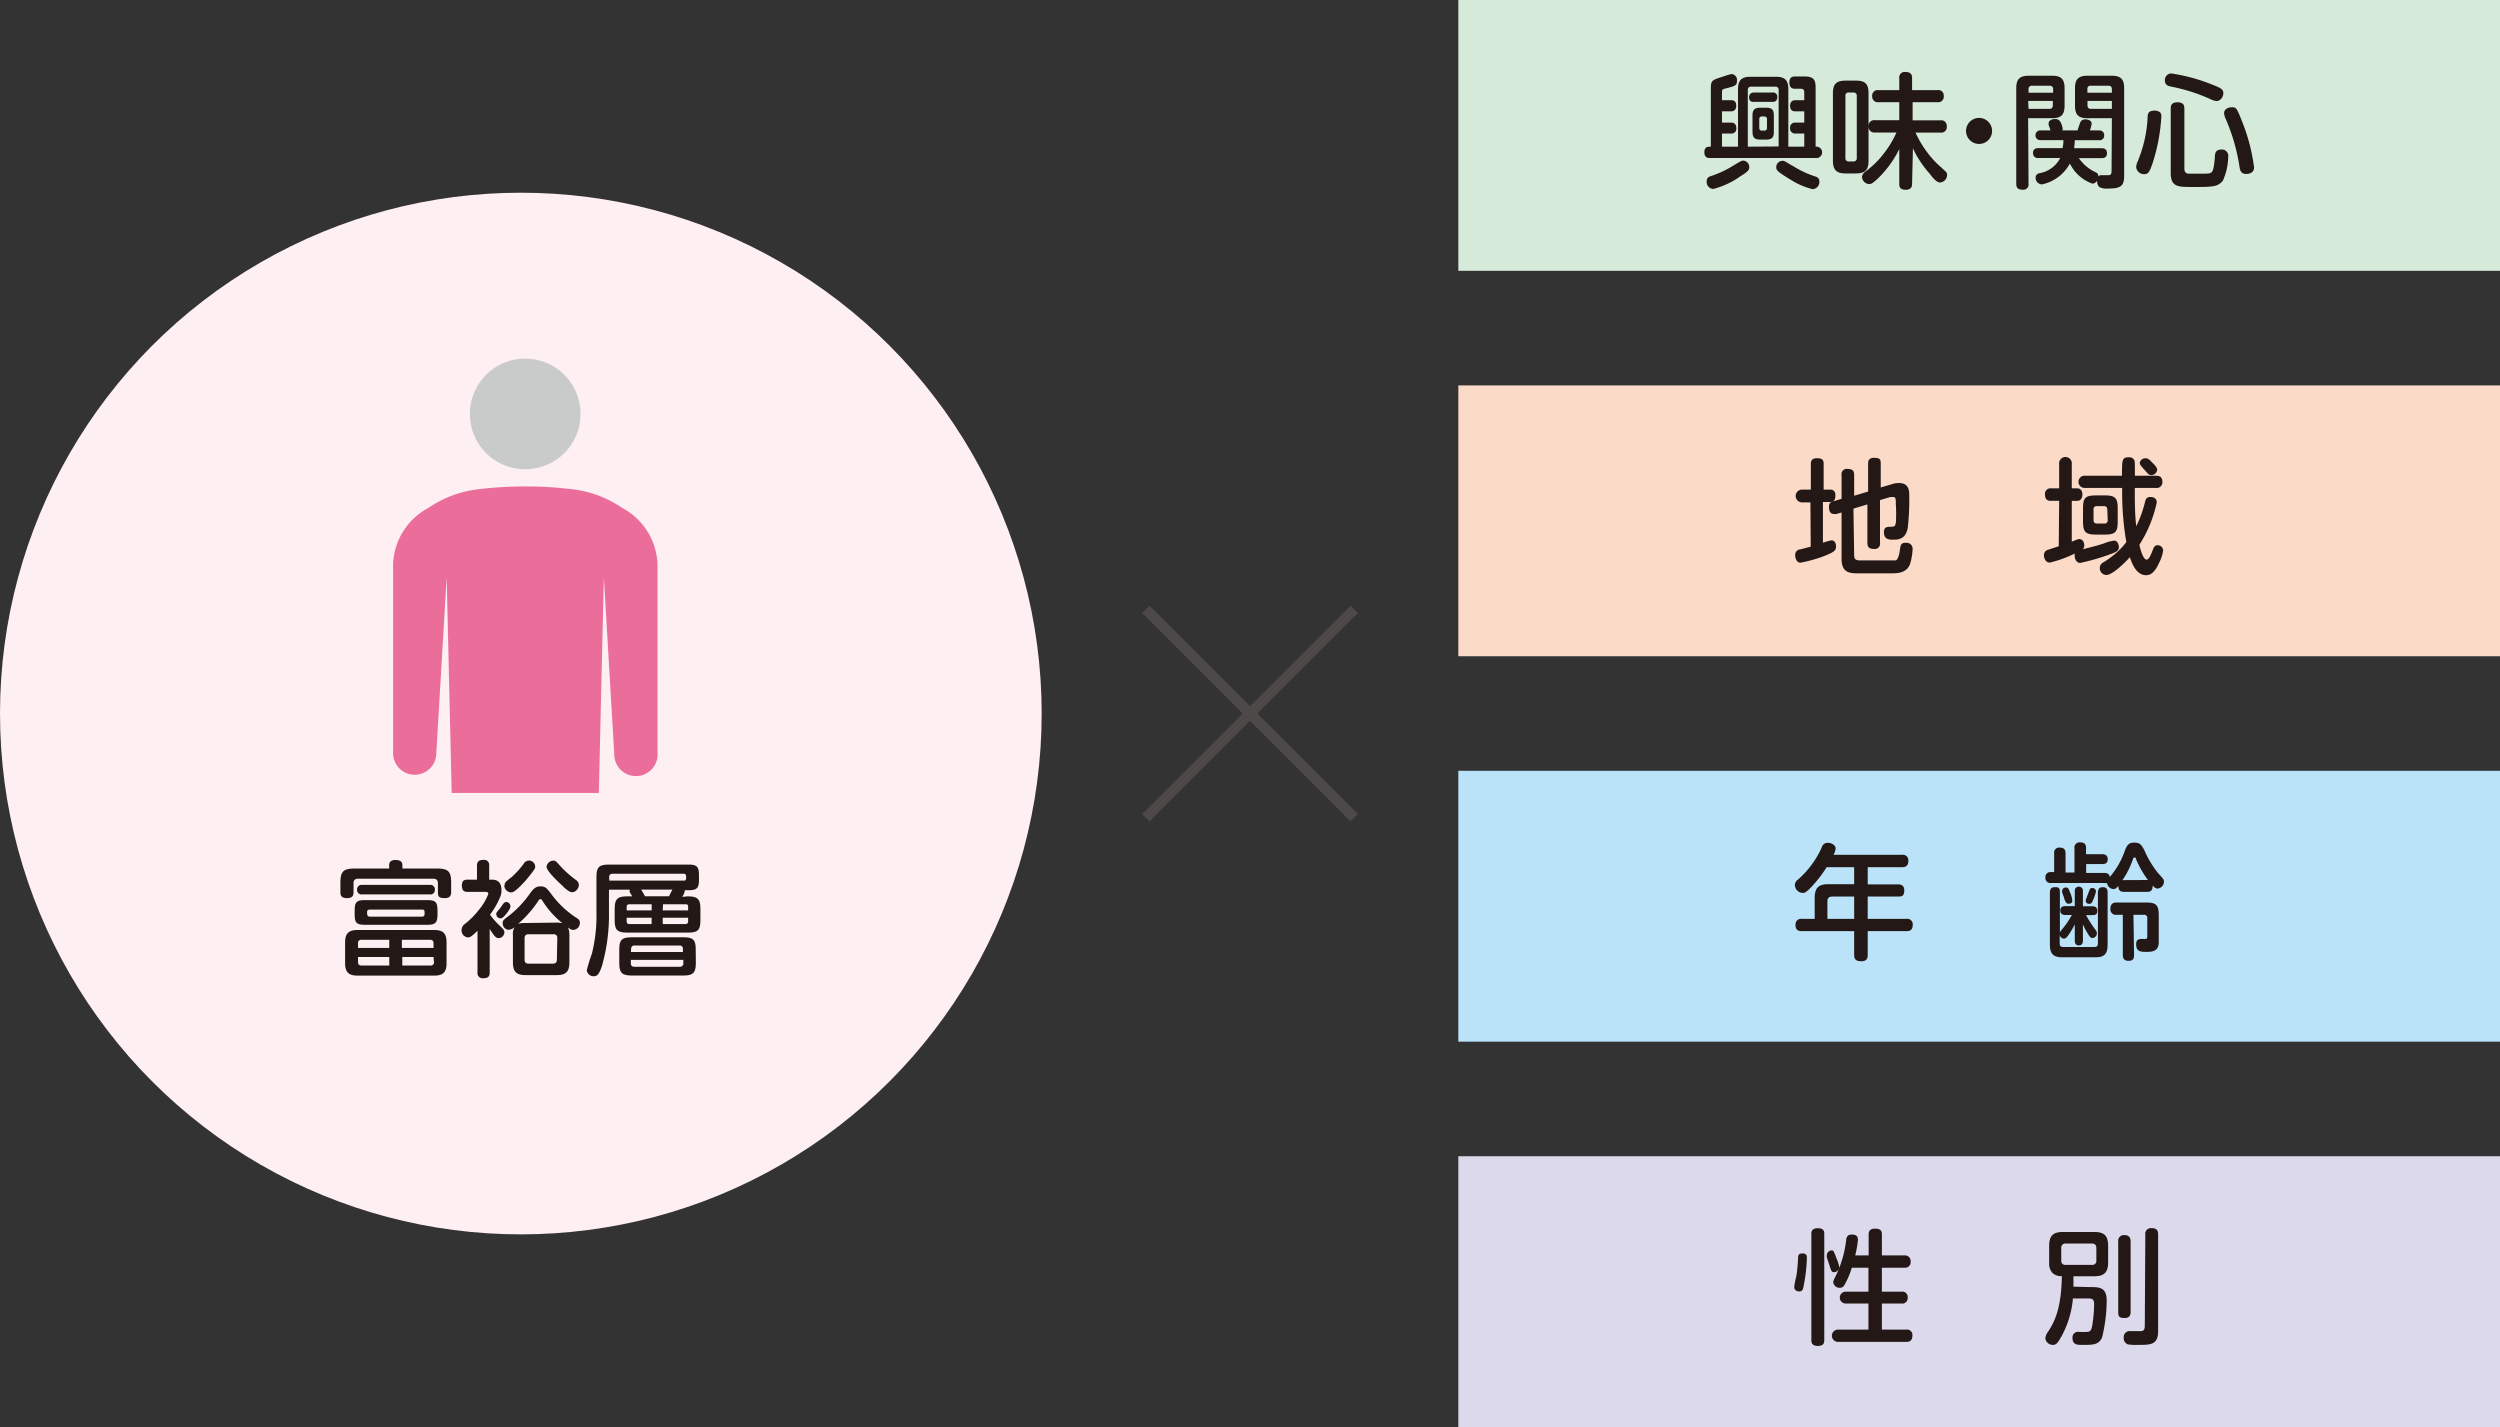
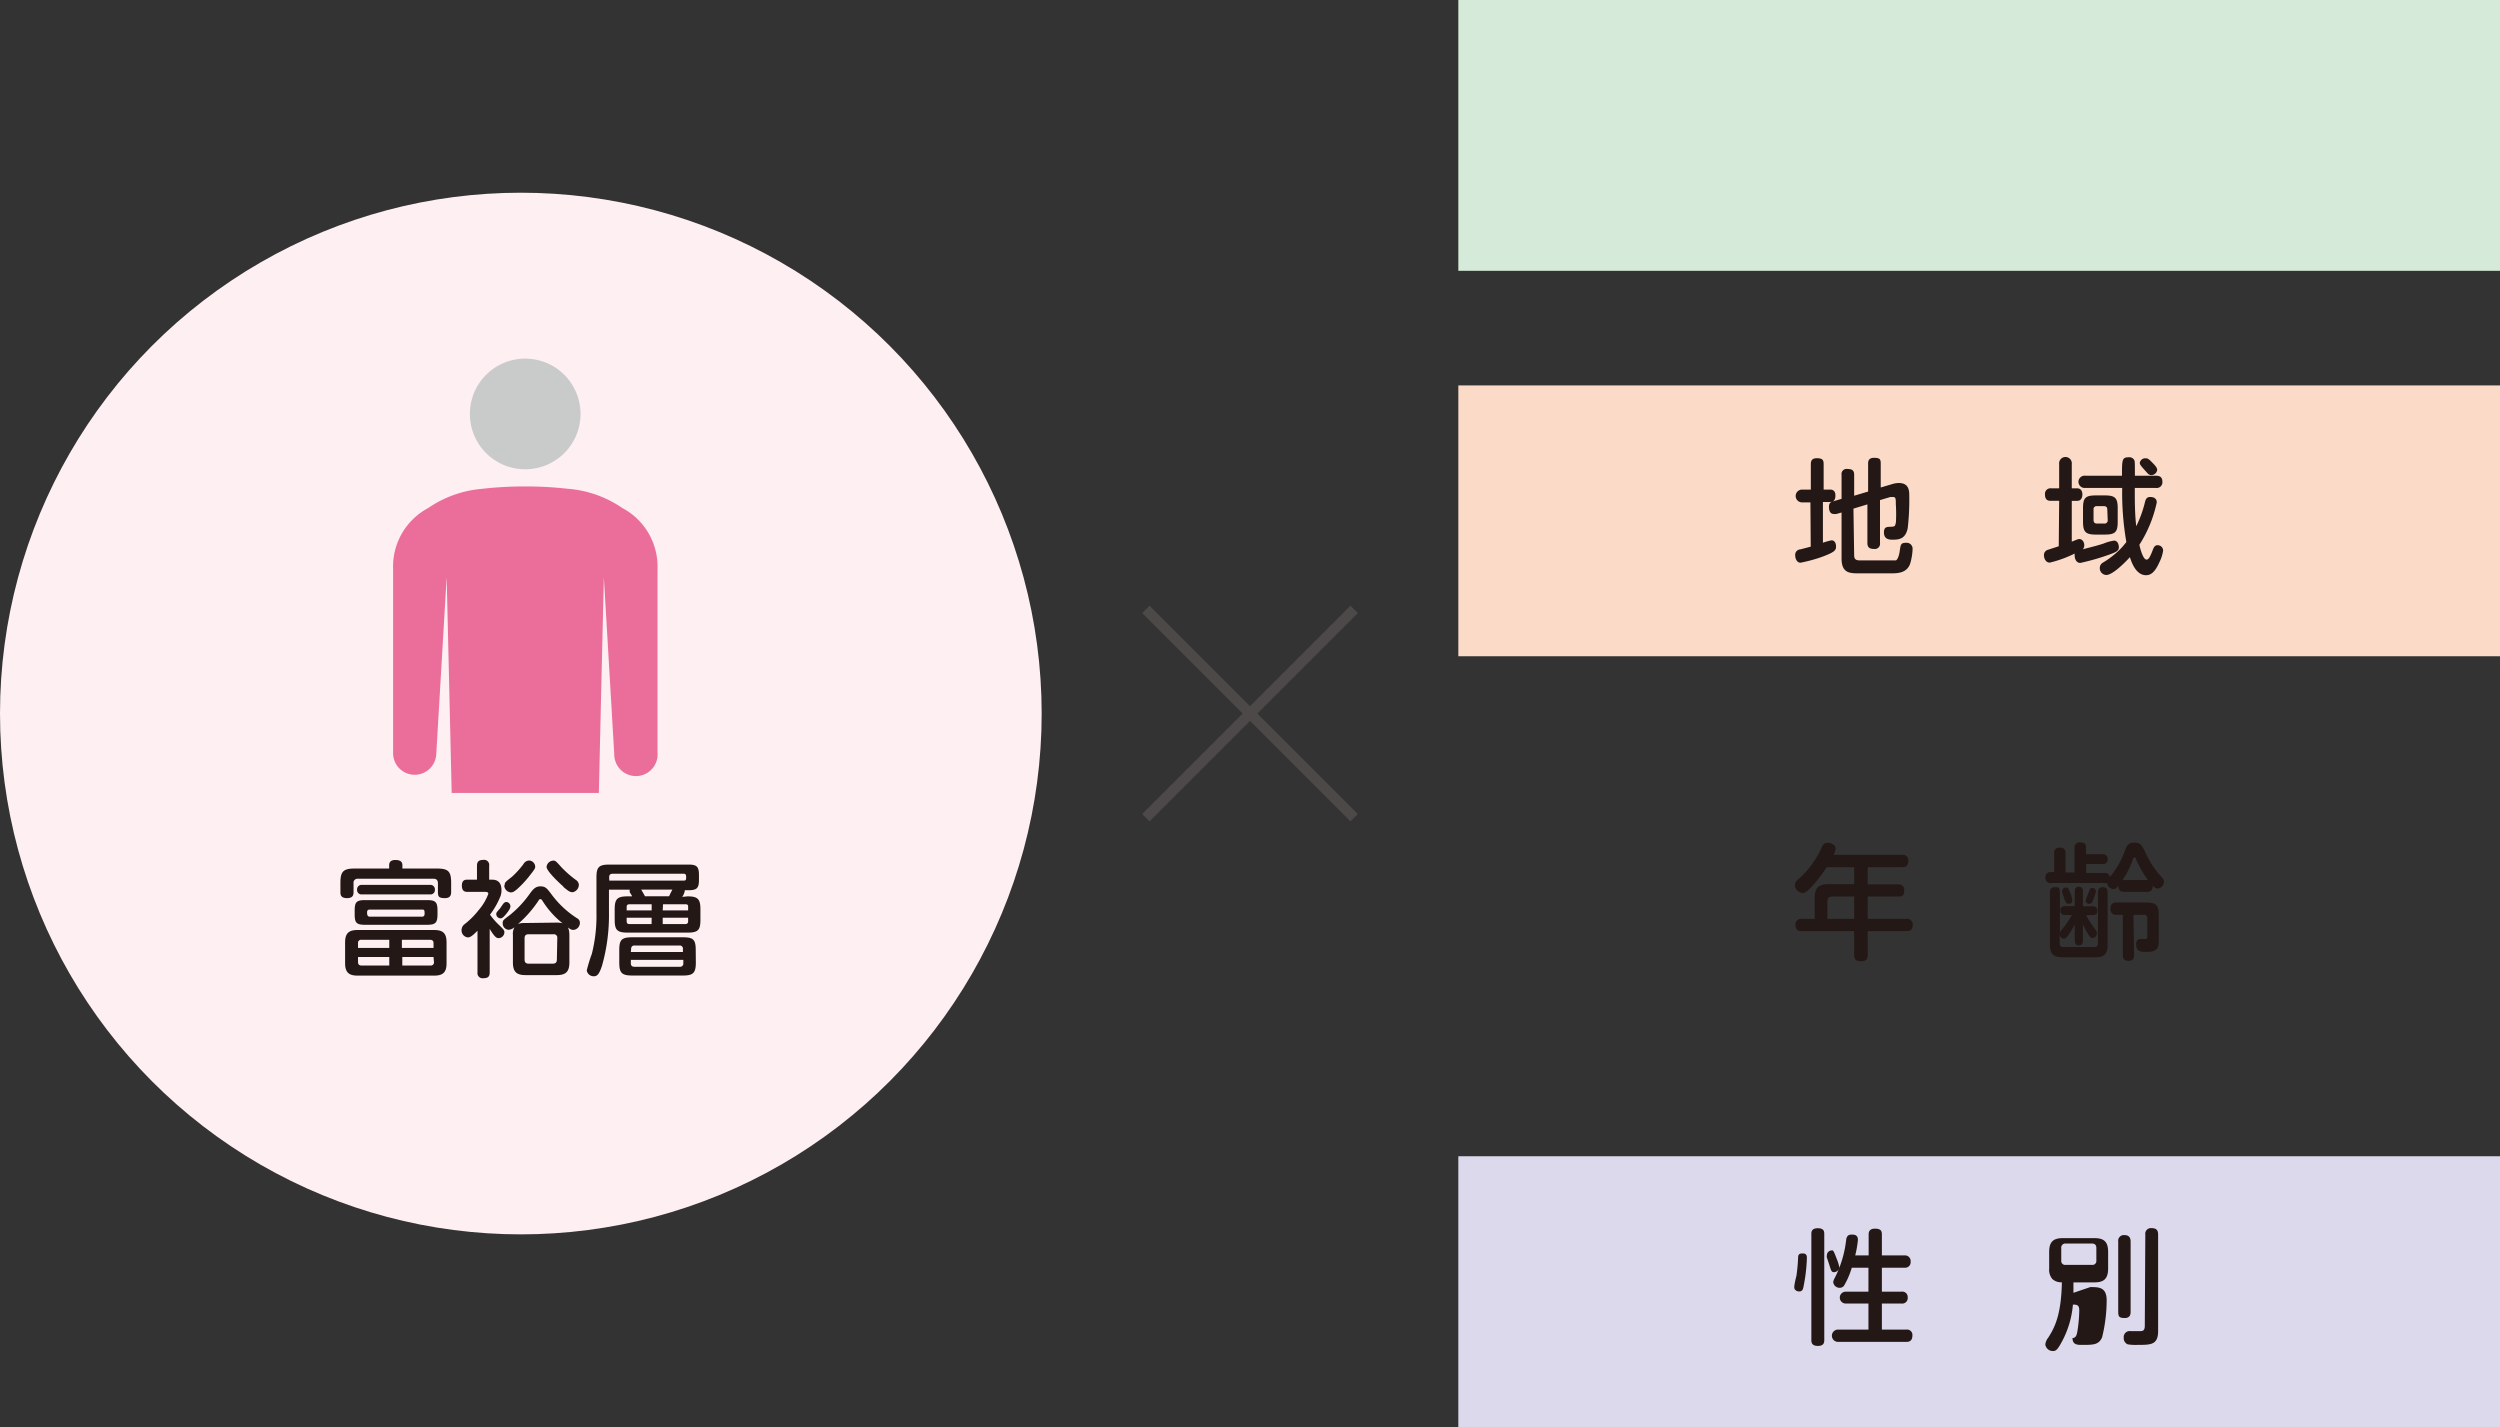
<svg xmlns="http://www.w3.org/2000/svg" viewBox="0 0 240 137">
  <rect x="0" y="0" width="240" height="137" fill="#333333" stroke="none" />
  <defs>
    <style>.cls-3{fill:#231815}</style>
    <clipPath id="clip-path">
      <path fill="none" d="M32.54 31.43h35.75v44.69H32.54z" />
    </clipPath>
  </defs>
  <g id="レイヤー_2" data-name="レイヤー 2">
    <g id="Word">
      <circle cx="50" cy="68.5" r="50" fill="#fdeff2" />
      <path class="cls-3" d="M41.94 83.38c1.09 0 1.37.26 1.37 1.37v.86c0 .2 0 .61-.59.61s-.68-.14-.68-.59v-.83c0-.29-.13-.44-.42-.44h-7.26a.38.38 0 0 0-.42.44v.82c0 .22 0 .6-.62.6s-.64-.33-.64-.61v-.86c0-1.09.28-1.37 1.37-1.37h3.31v-.32c0-.34.21-.5.59-.5s.68.1.68.5v.32zm.93 9.09c0 .89-.36 1.19-1.2 1.19h-7.33c-.8 0-1.21-.27-1.21-1.19v-2c0-.91.39-1.19 1.21-1.19h7.33c.85 0 1.2.31 1.2 1.19zM42 87.78c0 .81-.2 1-1 1h-5.95c-.83 0-1-.19-1-1v-.37c0-.8.17-1 1-1H41c.8 0 1 .18 1 1zm-7.23-1.92a.42.42 0 0 1-.49-.45.43.43 0 0 1 .49-.46h6.49a.43.43 0 0 1 .49.46.42.42 0 0 1-.49.45zm-.4 5.14h3v-.78H34.7a.29.29 0 0 0-.33.32zm3 1.69v-.82h-3v.48c0 .21.09.34.33.34zM40.5 88c.26 0 .27-.17.26-.42s-.08-.26-.26-.26h-5c-.19 0-.26.09-.26.26s0 .42.26.42zm1.12 3v-.46c0-.2-.1-.32-.34-.32h-2.7V91zm0 .87h-3v.82h2.7a.3.3 0 0 0 .34-.34zm5.59-7.42c.24 0 .93 0 .93 1a1.56 1.56 0 0 1-.1.6 7.67 7.67 0 0 1-1 1.76 7 7 0 0 0 .96 1.08c.38.38.42.43.42.62a.57.57 0 0 1-.53.55c-.17 0-.35 0-.88-.89v4.18c0 .37-.13.56-.62.56a.49.49 0 0 1-.55-.56v-4c-.58.59-.75.64-.93.64a.67.67 0 0 1-.6-.69.71.71 0 0 1 .28-.57 7.69 7.69 0 0 0 1.37-1.37 5.09 5.09 0 0 0 .92-1.55c0-.19-.22-.19-.3-.19H44.9c-.19 0-.56 0-.56-.6s.39-.57.56-.57h.89v-1.33c0-.33.11-.57.61-.57a.49.49 0 0 1 .56.57v1.33zm.79 2.76c.06-.08.3-.45.37-.51a.36.36 0 0 1 .25-.11.42.42 0 0 1 .38.41c0 .14-.06.3-.36.68s-.45.48-.58.48a.42.42 0 0 1-.42-.41c.01-.14.01-.14.36-.54zm5.45 1.36c.81 0 1.21.28 1.21 1.2v2.63c0 .89-.35 1.21-1.21 1.21h-3c-.85 0-1.21-.31-1.21-1.21v-2.63a1.3 1.3 0 0 1 .16-.77.93.93 0 0 1-.58.26.61.61 0 0 1-.56-.62c0-.27 0-.28.68-.79a10.14 10.14 0 0 0 1.94-2.08c.28-.37.51-.68 1-.68s.62.2 1 .68a9.22 9.22 0 0 0 2.53 2.39.47.47 0 0 1 .26.44.68.68 0 0 1-.6.67c-.18 0-.28 0-.81-.44a8.53 8.53 0 0 1-2.2-2.38c-.06-.08-.09-.13-.17-.13s-.12 0-.22.18a11 11 0 0 1-1.94 2.2 1.76 1.76 0 0 1 .65-.09zm-5-3.59c0-.24 0-.27.69-.8a8.48 8.48 0 0 0 1.12-1.24.64.64 0 0 1 .53-.33.61.61 0 0 1 .59.58c0 .14 0 .2-.47.79a9.89 9.89 0 0 1-1.28 1.39c-.29.24-.4.3-.61.3a.69.69 0 0 1-.61-.67zm5.05 5.09a.33.33 0 0 0-.38-.38h-2.38c-.28 0-.38.14-.38.38v2.05c0 .23.09.39.38.39h2.34c.28 0 .38-.15.38-.39zm.6-4.95c-.31-.26-1.63-1.48-1.63-1.9a.67.67 0 0 1 .64-.6c.2 0 .22 0 .79.64a10.4 10.4 0 0 0 1.38 1.21.6.6 0 0 1 .29.48.74.74 0 0 1-.57.7c-.22 0-.33 0-.94-.53zm11.9.93c1 0 1.24.27 1.24 1.25v1c0 1-.23 1.23-1.24 1.23h-5.74c-1 0-1.25-.23-1.25-1.23v-1c0-1 .24-1.25 1.25-1.25h.42c0-.06-.19-.33-.22-.39a.56.56 0 0 1 0-.25h-2v2.12a17.89 17.89 0 0 1-.67 5.19c-.26.78-.45 1-.77 1a.66.66 0 0 1-.69-.57 15.32 15.32 0 0 1 .49-1.59 15.09 15.09 0 0 0 .44-4v-3.32c0-1 .23-1.24 1.24-1.24h7.6c.78 0 1 .19 1 1v.46c0 .79-.19 1-1 1h-.37a.27.27 0 0 1 0 .11 1.41 1.41 0 0 1-.24.53zm-7.51-1.51h7.13c.12 0 .25 0 .25-.26s0-.4-.25-.4h-6.8c-.22 0-.34.09-.34.33zm8.31 7.86c0 1-.25 1.25-1.23 1.25H60.7c-1 0-1.25-.24-1.25-1.25v-1.19c0-1 .23-1.23 1.25-1.23h4.86c1 0 1.23.22 1.23 1.23zm-4.24-5v-.59h-2.13c-.2 0-.27.09-.27.25v.34zm0 .7h-2.4v.34c0 .16.06.27.25.27h2.14zm-2 3.29h5v-.28a.3.3 0 0 0-.34-.34h-4.29a.3.3 0 0 0-.34.34zm0 .76v.31c0 .24.11.35.34.35h4.36a.31.31 0 0 0 .34-.35v-.31zm3.67-6.11c.06-.13.22-.46.32-.64h-3c.13.2.25.43.37.64zm-.61 1.36h2.44v-.34c0-.13 0-.25-.26-.25h-2.15zm0 .7v.61h2.18a.24.24 0 0 0 .26-.27v-.34z" />
      <path fill="#d5ead8" d="M140 0h100v26H140z" />
      <path d="M110 78.5l20-20m0 20l-20-20" stroke="#4c4948" stroke-miterlimit="10" fill="none" />
-       <path class="cls-3" d="M164.17 15.17c-.17 0-.55 0-.55-.55s.35-.54.62-.54V8.55c0-.84.1-.86 1.12-1.18a7.92 7.92 0 0 1 .85-.26.56.56 0 0 1 .54.63c0 .48-.18.52-1.12.76-.24.06-.32.09-.32.35v.77h.88c.4 0 .49.26.49.54s-.14.53-.49.53h-.88v1.08h.88c.35 0 .5.22.5.54a.46.46 0 0 1-.5.51h-.88v1.26h1.54v-5.5c0-.89.34-1.21 1.2-1.21h2.42c.84 0 1.21.28 1.21 1.21v5.5h1.53v-1.26h-.86a.47.47 0 0 1-.5-.53.46.46 0 0 1 .5-.52h.86v-1.08h-.87c-.37 0-.49-.23-.49-.54s.16-.53.49-.53h.87v-.77c0-.24-.12-.33-.34-.33h-.58c-.34 0-.51-.22-.51-.6 0-.58.39-.58.56-.58h.9c1 0 1.06.46 1.06 1.15v5.59a.55.55 0 1 1 0 1.09zm3.76.89c0 .23-.09.4-.85.86a7.77 7.77 0 0 1-2.61 1.22.67.67 0 0 1-.63-.71c0-.39.23-.47.45-.54a9.87 9.87 0 0 0 2.12-1c.69-.42.79-.47.94-.47a.61.61 0 0 1 .58.64zm2.82-2v-5.4a.3.3 0 0 0-.34-.34h-2.29c-.24 0-.33.12-.33.34v5.42zm-.6-5.18a.4.4 0 0 1 .47.44c0 .29-.14.46-.42.46h-1.86c-.2 0-.43-.06-.43-.44s.31-.46.45-.46zm.14 3.74c0 .55-.14.78-.74.78H169c-.59 0-.76-.21-.76-.78v-1.5c0-.54.14-.78.76-.78h.55c.6 0 .74.23.74.78zm-.66-1.17a.24.24 0 0 0-.26-.27h-.22c-.19 0-.26.1-.26.27v.82c0 .17.07.27.26.27h.22c.18 0 .26-.09.26-.27zm2.46 4.46a9.22 9.22 0 0 0 2.08 1c.25.08.49.15.49.53a.69.69 0 0 1-.65.72 7.14 7.14 0 0 1-2.16-.94c-1.31-.79-1.33-.92-1.33-1.16a.6.6 0 0 1 .6-.62c.14-.02.22.03.97.49zm7.29-.47c0 .9-.36 1.21-1.21 1.21h-1c-.81 0-1.21-.29-1.21-1.21v-6.5c0-.93.4-1.2 1.21-1.2h1c.84 0 1.21.28 1.21 1.2zm-1.13-6.23a.3.3 0 0 0-.34-.33h-.42a.29.29 0 0 0-.33.33v5.95a.3.3 0 0 0 .33.34h.42a.3.3 0 0 0 .34-.34zm5.31 8.42c0 .16 0 .59-.61.59s-.62-.35-.62-.59v-3.32a10.15 10.15 0 0 1-2.11 2.88c-.48.44-.61.48-.78.48a.73.73 0 0 1-.69-.66.69.69 0 0 1 .29-.51 8.77 8.77 0 0 0 1.82-1.78 9.41 9.41 0 0 0 1.2-2H180a.54.54 0 0 1-.61-.59.53.53 0 0 1 .61-.59h2.33V9.81h-2a.53.53 0 0 1-.6-.57.53.53 0 0 1 .6-.59h2V7.5a.52.52 0 0 1 .59-.59c.51 0 .64.24.64.59v1.15H186a.52.52 0 0 1 .6.57.53.53 0 0 1-.6.59h-2.39v1.74h2.68a.53.53 0 0 1 .6.58.53.53 0 0 1-.6.6h-2.4a10 10 0 0 0 2.09 3c.13.12.78.7.82.76a.39.39 0 0 1 .12.32.73.73 0 0 1-.68.71c-.34 0-.78-.55-1-.86a9.54 9.54 0 0 1-1.6-2.43zm7.68-5.06a1.25 1.25 0 1 1-1.24-1.25 1.25 1.25 0 0 1 1.24 1.25zm3.5 5.06a.5.5 0 0 1-.57.58c-.51 0-.61-.25-.61-.58V8.47c0-.92.39-1.2 1.2-1.2H197c.8 0 1.2.26 1.2 1.2v1.67c0 .92-.38 1.21-1.2 1.21h-2.3zm2.36-8.73v-.34a.3.3 0 0 0-.33-.33h-1.7a.3.3 0 0 0-.33.33v.34zm-2.36 1.55h2a.3.3 0 0 0 .33-.34v-.42h-2.36zm8 .9h-2.33c-.86 0-1.21-.31-1.21-1.21V8.47c0-.89.35-1.2 1.21-1.2h2.29c.82 0 1.22.26 1.22 1.2v8.33c0 1-.23 1.3-1.53 1.3a1.57 1.57 0 0 1-.85-.14.73.73 0 0 1-.21-.62.59.59 0 0 1-.46.29 3.84 3.84 0 0 1-2.16-1.93 4 4 0 0 1-2.67 2 .62.62 0 0 1-.62-.64.42.42 0 0 1 .36-.43 2.76 2.76 0 0 0 2-1.46h-2.07a.46.46 0 0 1-.54-.48c0-.43.33-.47.54-.47H198a3.15 3.15 0 0 0 .09-.77h-2.18a.44.44 0 0 1-.5-.46.45.45 0 0 1 .5-.47h.94c-.06-.19-.07-.23-.18-.52a.55.55 0 0 1 0-.16c0-.29.32-.41.6-.41a.52.52 0 0 1 .55.32 1.71 1.71 0 0 1 .2.62.16.16 0 0 1-.06.15h1.48c.08-.24.26-.79.3-.84a.51.51 0 0 1 .47-.22c.33 0 .59.16.59.42a3.38 3.38 0 0 1-.17.64h.93a.44.44 0 0 1 .44.48.43.43 0 0 1-.49.46h-2.33a6.48 6.48 0 0 1-.07.77h2.62c.14 0 .54 0 .54.47s-.34.48-.54.48h-2.16a4 4 0 0 0 1.64 1.37.38.38 0 0 1 .23.39.35.35 0 0 1 .31-.12h.67c.27 0 .29-.22.29-.4zm0-2.45v-.34c0-.18-.07-.33-.34-.33h-1.69a.29.29 0 0 0-.32.33v.34zm0 1.55v-.76h-2.34v.42c0 .18.07.34.32.34zm4.66.37a.56.56 0 0 1 .09.36 17.66 17.66 0 0 1-.86 4.54c-.26.74-.38 1-.78 1a.76.76 0 0 1-.78-.69 1.6 1.6 0 0 1 .15-.54 12.47 12.47 0 0 0 .95-4.2c0-.49.15-.67.71-.67a.75.75 0 0 1 .52.2zm5.38-1.12a1.58 1.58 0 0 1-.51-.15 17 17 0 0 0-3.86-1.24c-.22-.05-.58-.12-.58-.58a.63.63 0 0 1 .61-.68 17.27 17.27 0 0 1 4 1.1c.79.31 1 .43 1 .79s-.26.76-.66.76zm-3.08 6.5c0 .41.25.45.36.47h1.5c.85 0 .91 0 1.06-1.46 0-.51.08-.85.62-.85a.6.6 0 0 1 .67.68 6 6 0 0 1-.5 2.28c-.48.63-1 .63-2.93.63-1.41 0-2.09 0-2.09-1.36v-6.14c0-.22 0-.63.64-.63s.67.36.67.63zm5.59-4.41a17.78 17.78 0 0 1 1.1 4.28c0 .61-.63.63-.75.63-.52 0-.59-.36-.64-.64a18.36 18.36 0 0 0-1.37-4.73 1.66 1.66 0 0 1-.12-.46c0-.33.3-.57.74-.57s.46.02 1.04 1.49z" />
-       <path fill="#bae3f9" d="M140 74h100v26H140z" />
      <path class="cls-3" d="M182.58 82.06a.53.53 0 0 1 .62.56c0 .47-.21.63-.62.63h-3.28v1.65h2.88c.17 0 .63 0 .63.56s-.2.61-.63.61h-2.88v2.14h3.7a.53.53 0 0 1 .62.59c0 .58-.4.59-.62.59h-3.7v2.27c0 .21 0 .62-.61.62s-.69-.28-.69-.62v-2.27h-5c-.2 0-.63 0-.63-.58a.54.54 0 0 1 .63-.6h1.21v-2c0-1 .39-1.33 1.33-1.33H178v-1.63h-2.64a12.52 12.52 0 0 1-1.43 1.86c-.55.57-.67.61-.86.61a.78.78 0 0 1-.76-.74.64.64 0 0 1 .27-.52 8.89 8.89 0 0 0 2.32-3.14.57.57 0 0 1 .57-.41c.36 0 .75.22.75.55a1.55 1.55 0 0 1-.2.6zM178 88.21v-2.14h-2.1c-.33 0-.47.16-.47.46v1.68zm25.93-2.59c-.31 0-.57-.08-.57-.58-.15.19-.27.31-.48.31a.65.65 0 0 1-.6-.58.64.64 0 0 1-.27 0h-5.1a.48.48 0 0 1-.55-.52.47.47 0 0 1 .48-.53h.36v-1.79a.48.48 0 0 1 .54-.56c.54 0 .55.37.55.56v1.83h.86v-2.32a.49.49 0 0 1 .56-.57c.55 0 .55.36.55.57V82h1.54c.24 0 .54.09.54.47s-.2.48-.54.48h-1.53v.85H202c.47 0 .51.26.54.39a7.74 7.74 0 0 0 1.46-2.56c.14-.36.29-.74.86-.74s.68.16 1 .73a9.39 9.39 0 0 0 1.29 2.17c.56.61.59.65.59.85a.67.67 0 0 1-.6.66c-.2 0-.32-.11-.48-.29 0 .48-.2.61-.55.61zm-5.65 2.22c-.3 0-.49-.13-.49-.43s.15-.42.49-.42h.9V85.5a.37.37 0 0 1 .38-.38.38.38 0 0 1 .4.38V87h.88c.23 0 .5.06.5.41s-.11.44-.5.44h-.58a10.73 10.73 0 0 0 .78 1.24c.24.32.26.36.26.51a.45.45 0 0 1-.42.45c-.12 0-.21 0-.51-.52a6.28 6.28 0 0 1-.41-.79v1.56c0 .28-.12.46-.39.46s-.39-.17-.39-.46v-1.56a8.25 8.25 0 0 1-.64 1.07c-.14.18-.24.3-.41.3a.44.44 0 0 1-.4-.37v.84c0 .25.13.33.33.33h3c.22 0 .34-.09.34-.33v-4.89c0-.31.12-.52.46-.52s.47.15.47.52v5c0 1-.42 1.21-1.21 1.21H198c-.81 0-1.21-.26-1.21-1.21v-5c0-.27.09-.52.45-.52s.51 0 .51.52v3.82a2.42 2.42 0 0 1 .28-.38 8.6 8.6 0 0 0 .87-1.29zm-.11-1.56c0-.09-.18-.51-.2-.6a.32.32 0 0 1 0-.18.34.34 0 0 1 .36-.3c.22 0 .25.1.38.45a2.23 2.23 0 0 1 .23.81c0 .3-.27.3-.39.3s-.25-.09-.38-.48zm2.7.27a.3.3 0 0 1-.3.22.32.32 0 0 1-.35-.3 3.79 3.79 0 0 1 .15-.44l.25-.66a.25.25 0 0 1 .22-.12.33.33 0 0 1 .37.35 4.65 4.65 0 0 1-.34.95zm4 5.13c0 .22 0 .56-.53.56s-.55-.37-.55-.56v-3.86h-.6a.52.52 0 0 1-.59-.58c0-.59.42-.6.59-.6H206c1 0 1.24.24 1.24 1.24v2.58c0 .87-.64.92-1.17.92s-1 0-1-.73c0-.51.34-.51.55-.51h.38c.11 0 .14-.11.14-.29v-1.7a.29.29 0 0 0-.33-.33h-1zm1.2-7.2h.13a9.59 9.59 0 0 1-1.14-2c0-.14-.09-.16-.15-.16s-.1 0-.15.17a8.3 8.3 0 0 1-1 2h.18z" />
      <path fill="#ddd9ec" d="M140 111h100v26H140z" />
-       <path class="cls-3" d="M173.46 120.75a15.86 15.86 0 0 1-.3 2.65c-.06.34-.11.58-.44.58-.17 0-.47-.1-.47-.4s.18-1 .21-1.11a17.34 17.34 0 0 0 .16-1.77c0-.37.27-.37.45-.37.39 0 .39.29.39.42zm1.67 7.89c0 .18 0 .57-.61.57s-.63-.36-.63-.57v-10.17c0-.18 0-.56.62-.56s.62.35.62.56zm1.19-7.8a3.71 3.71 0 0 1 .25.81.52.52 0 0 1-.5.48c-.24 0-.28-.13-.44-.65 0 0-.16-.5-.25-.75a.49.49 0 0 1 0-.23.47.47 0 0 1 .48-.46c.14-.04.21.14.46.8zm3.07-.32v-2c0-.15 0-.57.6-.57s.67.25.67.57v2h2.17a.54.54 0 0 1 .59.59.53.53 0 0 1-.59.59h-2.17v2.3h1.88a.52.52 0 0 1 .6.56.53.53 0 0 1-.6.58h-1.88v2.5H183a.52.52 0 0 1 .59.58c0 .6-.44.6-.59.6h-6.55a.59.59 0 0 1 0-1.18h2.92v-2.5h-2.18a.57.57 0 1 1 0-1.14h2.18v-2.3h-1.6a7.39 7.39 0 0 1-.76 1.75.52.52 0 0 1-.4.18.61.61 0 0 1-.62-.55.87.87 0 0 1 .1-.31 10.56 10.56 0 0 0 1.15-3.81c.08-.38.29-.44.51-.44s.61 0 .61.5a9.41 9.41 0 0 1-.26 1.5zm21.28 3.04c.82 0 1.57 0 1.57 1.28a15.06 15.06 0 0 1-.44 3.55c-.32.72-.85.72-1.94.72-.41 0-.9 0-.9-.66a.53.53 0 0 1 .6-.59 7.66 7.66 0 0 0 .83 0c.34 0 .41-.32.47-.64a14.22 14.22 0 0 0 .18-2c0-.54-.22-.57-.63-.57H199a9.11 9.11 0 0 1-1.31 4c-.22.34-.35.46-.6.46a.73.73 0 0 1-.74-.63 1.26 1.26 0 0 1 .27-.64c.65-1 1.26-2.24 1.32-5.33a1.25 1.25 0 0 1-.92-.32 1.38 1.38 0 0 1-.3-1v-1.59c0-1 .41-1.33 1.33-1.33h3c.89 0 1.33.3 1.33 1.33v1.58c0 1-.41 1.34-1.33 1.34h-2v1zm.58-3.74c0-.3-.14-.44-.43-.44h-2.51a.39.39 0 0 0-.43.44V121a.38.38 0 0 0 .43.43h2.51a.38.38 0 0 0 .43-.43zm3.29 6.09c0 .18 0 .62-.56.62s-.63-.15-.63-.62v-6.72a.54.54 0 0 1 .59-.62c.5 0 .6.31.6.62zm1.41-7.39a.54.54 0 0 1 .58-.62c.48 0 .65.19.65.62v9.25c0 1.34-.69 1.34-2 1.34a4.92 4.92 0 0 1-.91-.05.63.63 0 0 1-.39-.64.57.57 0 0 1 .66-.63h.85c.27 0 .51 0 .51-.51z" />
+       <path class="cls-3" d="M173.46 120.75a15.86 15.86 0 0 1-.3 2.65c-.06.34-.11.58-.44.58-.17 0-.47-.1-.47-.4s.18-1 .21-1.11a17.34 17.34 0 0 0 .16-1.77c0-.37.27-.37.45-.37.39 0 .39.29.39.42zm1.67 7.89c0 .18 0 .57-.61.57s-.63-.36-.63-.57v-10.17c0-.18 0-.56.62-.56s.62.35.62.56zm1.19-7.8a3.71 3.71 0 0 1 .25.81.52.52 0 0 1-.5.48c-.24 0-.28-.13-.44-.65 0 0-.16-.5-.25-.75a.49.49 0 0 1 0-.23.47.47 0 0 1 .48-.46c.14-.04.21.14.46.8zm3.07-.32v-2c0-.15 0-.57.6-.57s.67.25.67.57v2h2.17a.54.54 0 0 1 .59.59.53.53 0 0 1-.59.59h-2.17v2.3h1.88a.52.52 0 0 1 .6.56.53.53 0 0 1-.6.58h-1.88v2.5H183a.52.52 0 0 1 .59.58c0 .6-.44.6-.59.6h-6.55a.59.59 0 0 1 0-1.18h2.92v-2.5h-2.18a.57.57 0 1 1 0-1.14h2.18v-2.3h-1.6a7.39 7.39 0 0 1-.76 1.75.52.52 0 0 1-.4.18.61.61 0 0 1-.62-.55.87.87 0 0 1 .1-.31 10.56 10.56 0 0 0 1.15-3.81c.08-.38.29-.44.51-.44s.61 0 .61.5a9.41 9.41 0 0 1-.26 1.5zm21.28 3.04c.82 0 1.57 0 1.57 1.28a15.06 15.06 0 0 1-.44 3.55c-.32.72-.85.72-1.94.72-.41 0-.9 0-.9-.66c.34 0 .41-.32.47-.64a14.22 14.22 0 0 0 .18-2c0-.54-.22-.57-.63-.57H199a9.11 9.11 0 0 1-1.31 4c-.22.34-.35.46-.6.46a.73.73 0 0 1-.74-.63 1.26 1.26 0 0 1 .27-.64c.65-1 1.26-2.24 1.32-5.33a1.25 1.25 0 0 1-.92-.32 1.38 1.38 0 0 1-.3-1v-1.59c0-1 .41-1.33 1.33-1.33h3c.89 0 1.33.3 1.33 1.33v1.58c0 1-.41 1.34-1.33 1.34h-2v1zm.58-3.74c0-.3-.14-.44-.43-.44h-2.51a.39.39 0 0 0-.43.44V121a.38.38 0 0 0 .43.43h2.51a.38.38 0 0 0 .43-.43zm3.29 6.09c0 .18 0 .62-.56.62s-.63-.15-.63-.62v-6.72a.54.54 0 0 1 .59-.62c.5 0 .6.31.6.62zm1.41-7.39a.54.54 0 0 1 .58-.62c.48 0 .65.19.65.62v9.25c0 1.34-.69 1.34-2 1.34a4.92 4.92 0 0 1-.91-.05.63.63 0 0 1-.39-.64.57.57 0 0 1 .66-.63h.85c.27 0 .51 0 .51-.51z" />
      <path fill="#fbdac8" d="M140 37h100v26H140z" />
      <path class="cls-3" d="M173.8 48.23h-.8a.6.6 0 0 1 0-1.23h.84v-2.44c0-.18 0-.57.57-.57s.66.18.66.57V47h.62c.38 0 .51.24.51.56s-.08.63-.51.63H175v3.91a8.23 8.23 0 0 1 .82-.23c.29 0 .44.25.44.61s-.18.55-1.41 1a14.34 14.34 0 0 1-2 .54c-.36 0-.51-.41-.51-.71a.52.52 0 0 1 .49-.57l1-.26zm4.2 5.09c0 .48.32.48.67.48h3.31c.11 0 .3-.26.39-.88s.1-.81.6-.81a.57.57 0 0 1 .64.57 5.52 5.52 0 0 1-.25 1.48c-.35.88-1.23.88-1.86.88h-3.15c-.84 0-1.56-.08-1.56-1.42V49.2l-.49.14a.91.91 0 0 1-.27 0c-.42 0-.45-.5-.45-.67 0-.42.2-.48.44-.55l.77-.23v-2.3a.49.49 0 0 1 .56-.57c.49 0 .65.17.65.57v2l1.34-.4v-2.68c0-.17 0-.56.57-.56s.64.15.64.56v2.29l1.08-.32a2.14 2.14 0 0 1 .66-.11c1 0 1 .78 1 1.27a23.39 23.39 0 0 1-.15 3.07c-.21 1-.79 1.1-1.42 1.1-.31 0-.86 0-.86-.7 0-.53.27-.53.67-.54s.41-.08.48-.44a14.79 14.79 0 0 0-.01-1.73c0-.48 0-.69-.26-.69h-.26l-1 .3v4.11a.5.5 0 0 1-.56.58c-.45 0-.65-.15-.65-.58v-3.7l-1.34.41zm19.68-5.24h-.77c-.2 0-.59 0-.59-.6a.53.53 0 0 1 .59-.6h.77v-2.32a.61.61 0 1 1 1.21 0v2.32h.52c.4 0 .5.34.5.59s-.1.61-.49.61h-.53V52c.62-.25.62-.25.73-.25.31 0 .47.33.47.58a.56.56 0 0 1-.14.4c1-.26 1.35-.34 2-.55a4.07 4.07 0 0 1 1-.28c.39 0 .46.47.46.63 0 .33-.2.46-1 .74a21.44 21.44 0 0 1-2.7.77c-.4 0-.54-.41-.54-.69a.62.62 0 0 1 0-.21 11.05 11.05 0 0 1-2.39.87c-.39 0-.56-.4-.56-.7a.52.52 0 0 1 .35-.52l1.07-.35zm9.26-2.41c.21 0 .65 0 .65.58a.55.55 0 0 1-.65.59h-2c0 1.21 0 2.51.14 3.68a11.21 11.21 0 0 0 .84-2.33c.06-.23.14-.48.5-.48.09 0 .63 0 .63.52a12.21 12.21 0 0 1-1.67 4.07c.08.39.36 1.42.68 1.42.16 0 .29-.1.57-.83.12-.31.2-.55.5-.55a.52.52 0 0 1 .53.53 3.79 3.79 0 0 1-.38 1.15c-.45 1-.87 1.2-1.26 1.2-1 0-1.42-1.33-1.55-1.73-.6.65-1.69 1.71-2.27 1.71a.65.65 0 0 1-.62-.68.58.58 0 0 1 .32-.52 8.37 8.37 0 0 0 1.85-1.5l.38-.46a27.87 27.87 0 0 1-.4-5.2h-3.53a.59.59 0 1 1 0-1.17h3.51c0-1.51 0-1.77.63-1.77a.54.54 0 0 1 .54.25c.07.13.07.26.07 1.52zm-3.64 4.4c0 1-.22 1.25-1.24 1.25h-.85c-1 0-1.24-.25-1.24-1.25V48.8c0-1 .22-1.24 1.24-1.24h.85c1 0 1.24.25 1.24 1.24zm-1-1.15c0-.23-.11-.33-.34-.33h-.65a.29.29 0 0 0-.33.33v1c0 .23.11.34.33.34h.69a.3.3 0 0 0 .34-.34zm4.35-4.48c.3.3.44.49.44.67a.57.57 0 0 1-.56.5.48.48 0 0 1-.36-.17c-.68-.75-.75-.84-.75-1A.52.52 0 0 1 206 44c.15 0 .23 0 .65.44z" />
      <g clip-path="url(#clip-path)">
        <path d="M50.41 45.05a5.31 5.31 0 1 0-5.3-5.31 5.31 5.31 0 0 0 5.3 5.31z" fill="#c9caca" />
        <path d="M54.57 46.93a35.37 35.37 0 0 0-4.16-.23 35.37 35.37 0 0 0-4.16.23 10.74 10.74 0 0 0-5.14 1.84 6.36 6.36 0 0 0-3.37 5.88v17.56a2.07 2.07 0 1 0 4.14.19l1-17 1.07 46.05a2.71 2.71 0 1 0 5.41 0L50.41 77l1.08 24.41a2.71 2.71 0 1 0 5.41 0l1.07-46 1 17a2.08 2.08 0 1 0 4.15-.19V54.65a6.37 6.37 0 0 0-3.38-5.88 10.7 10.7 0 0 0-5.14-1.84z" fill="#eb6d9a" />
      </g>
    </g>
  </g>
</svg>